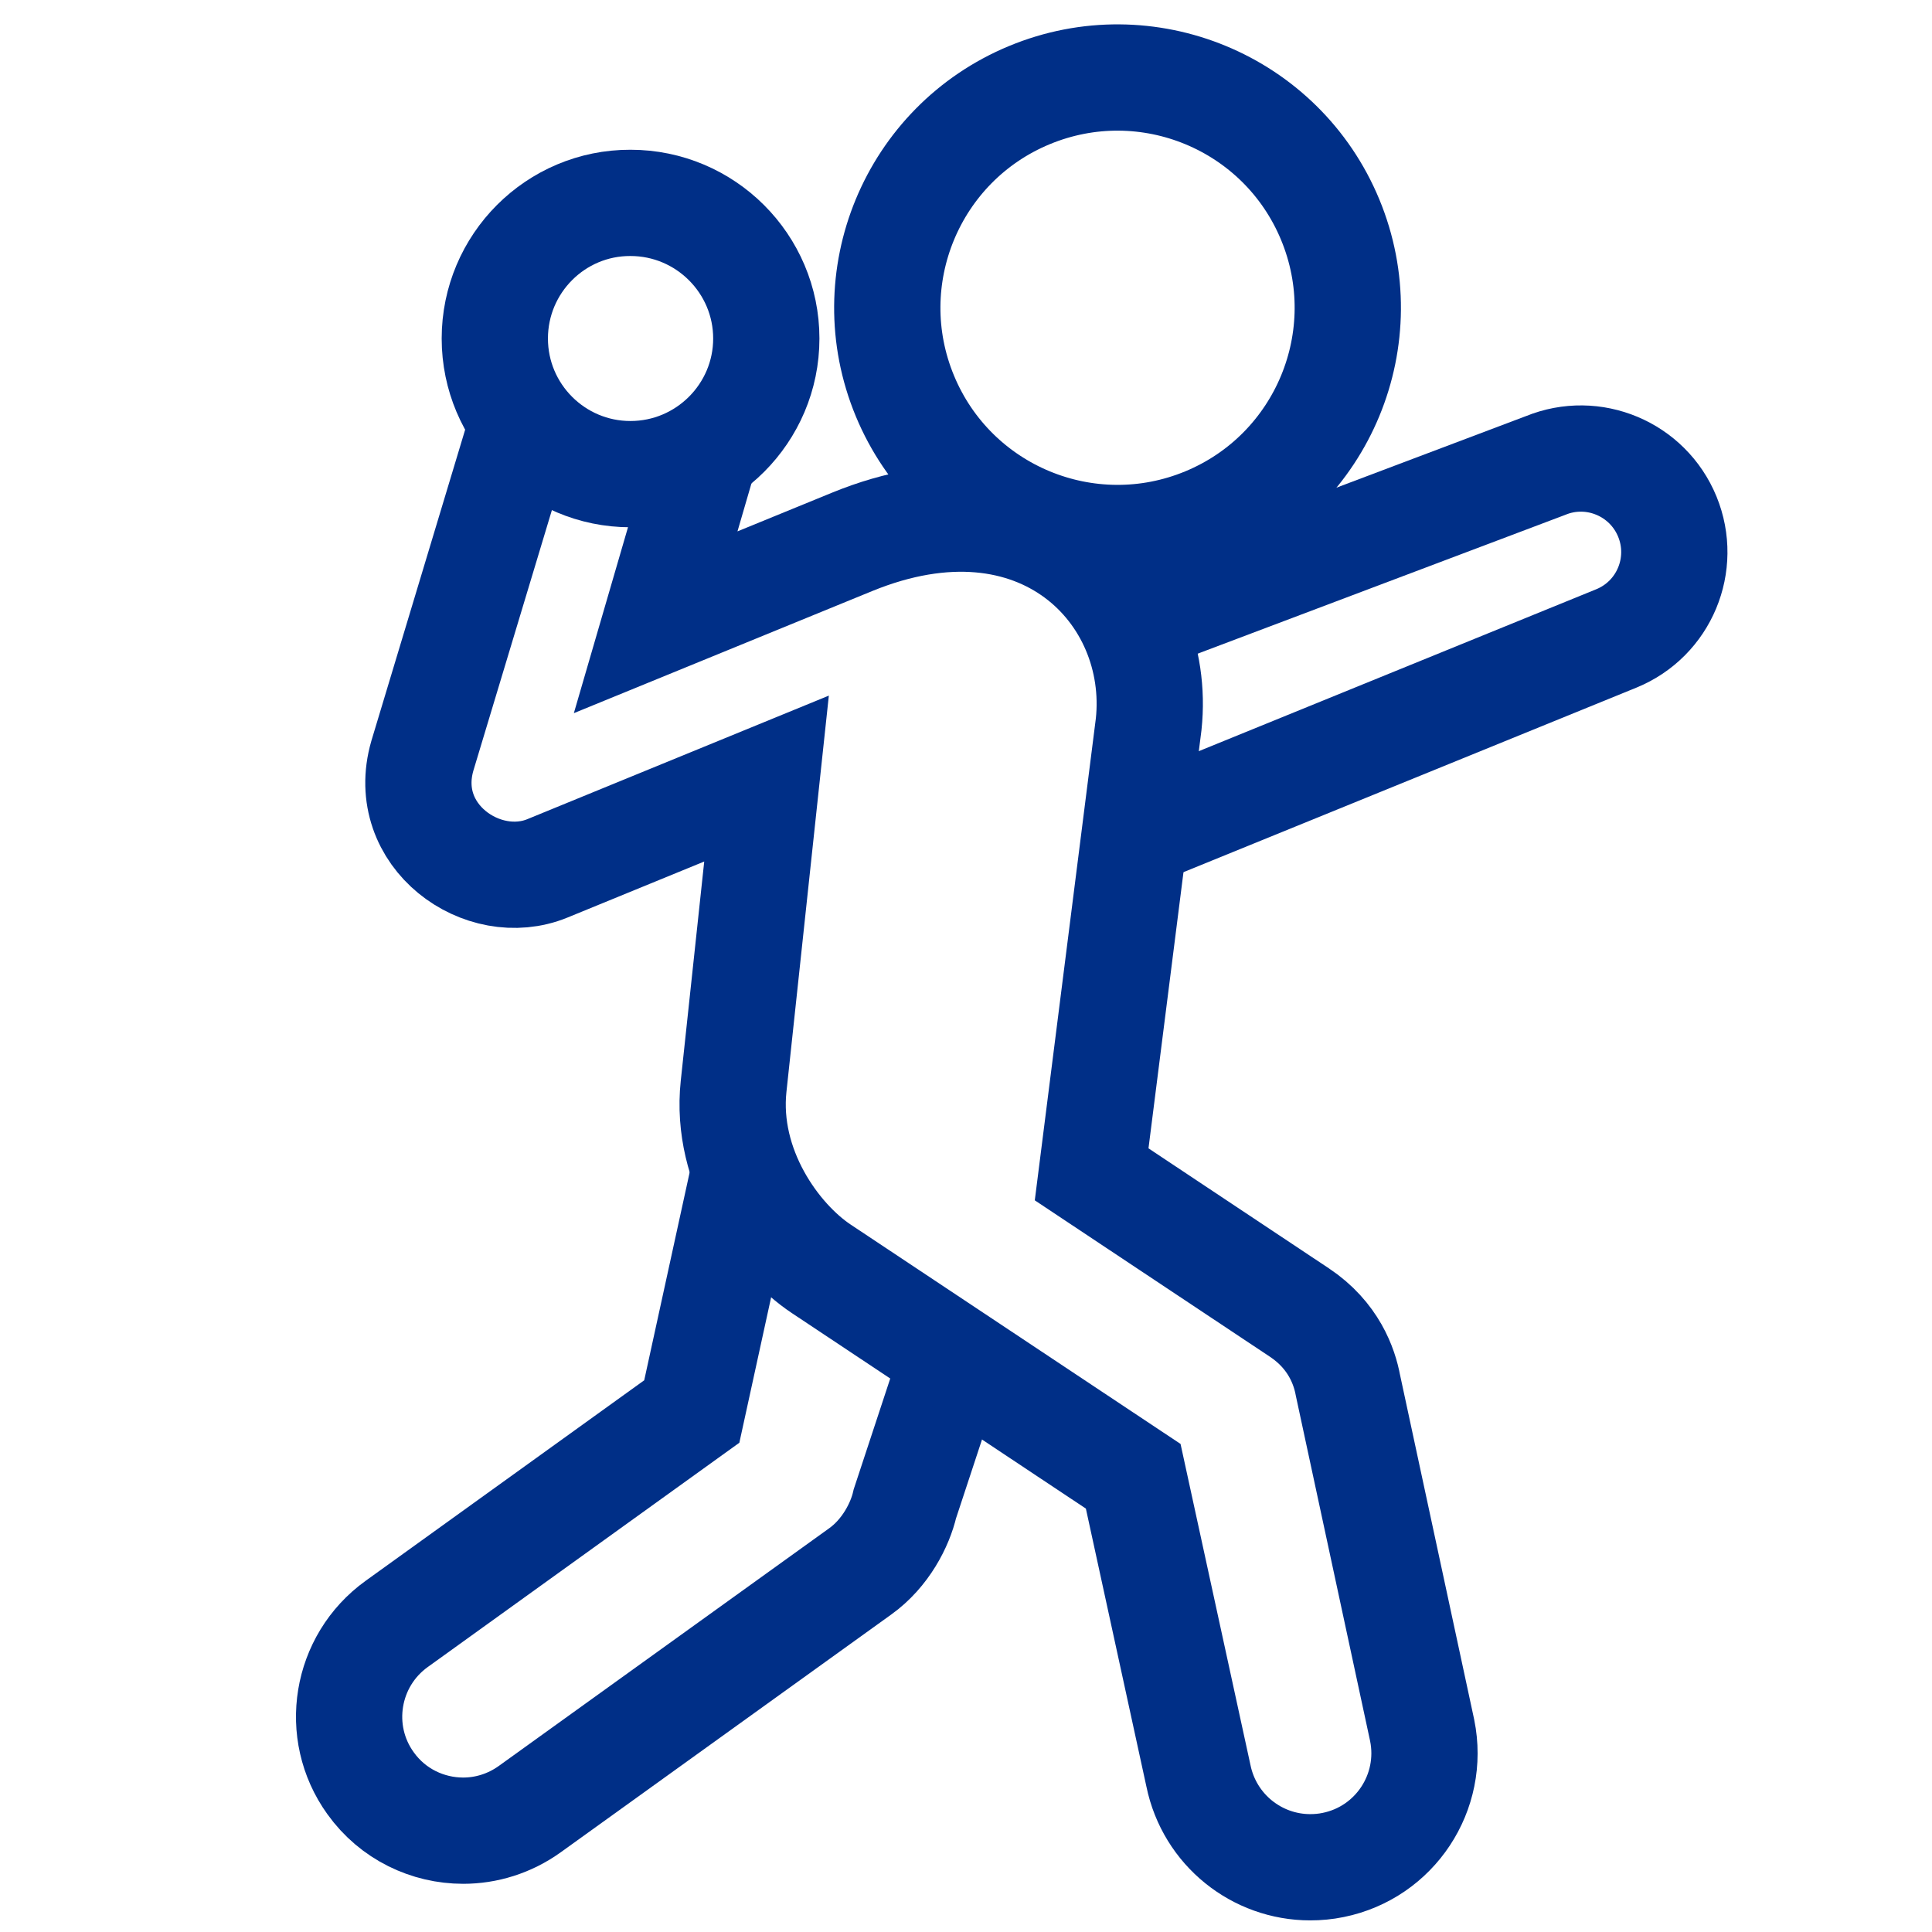
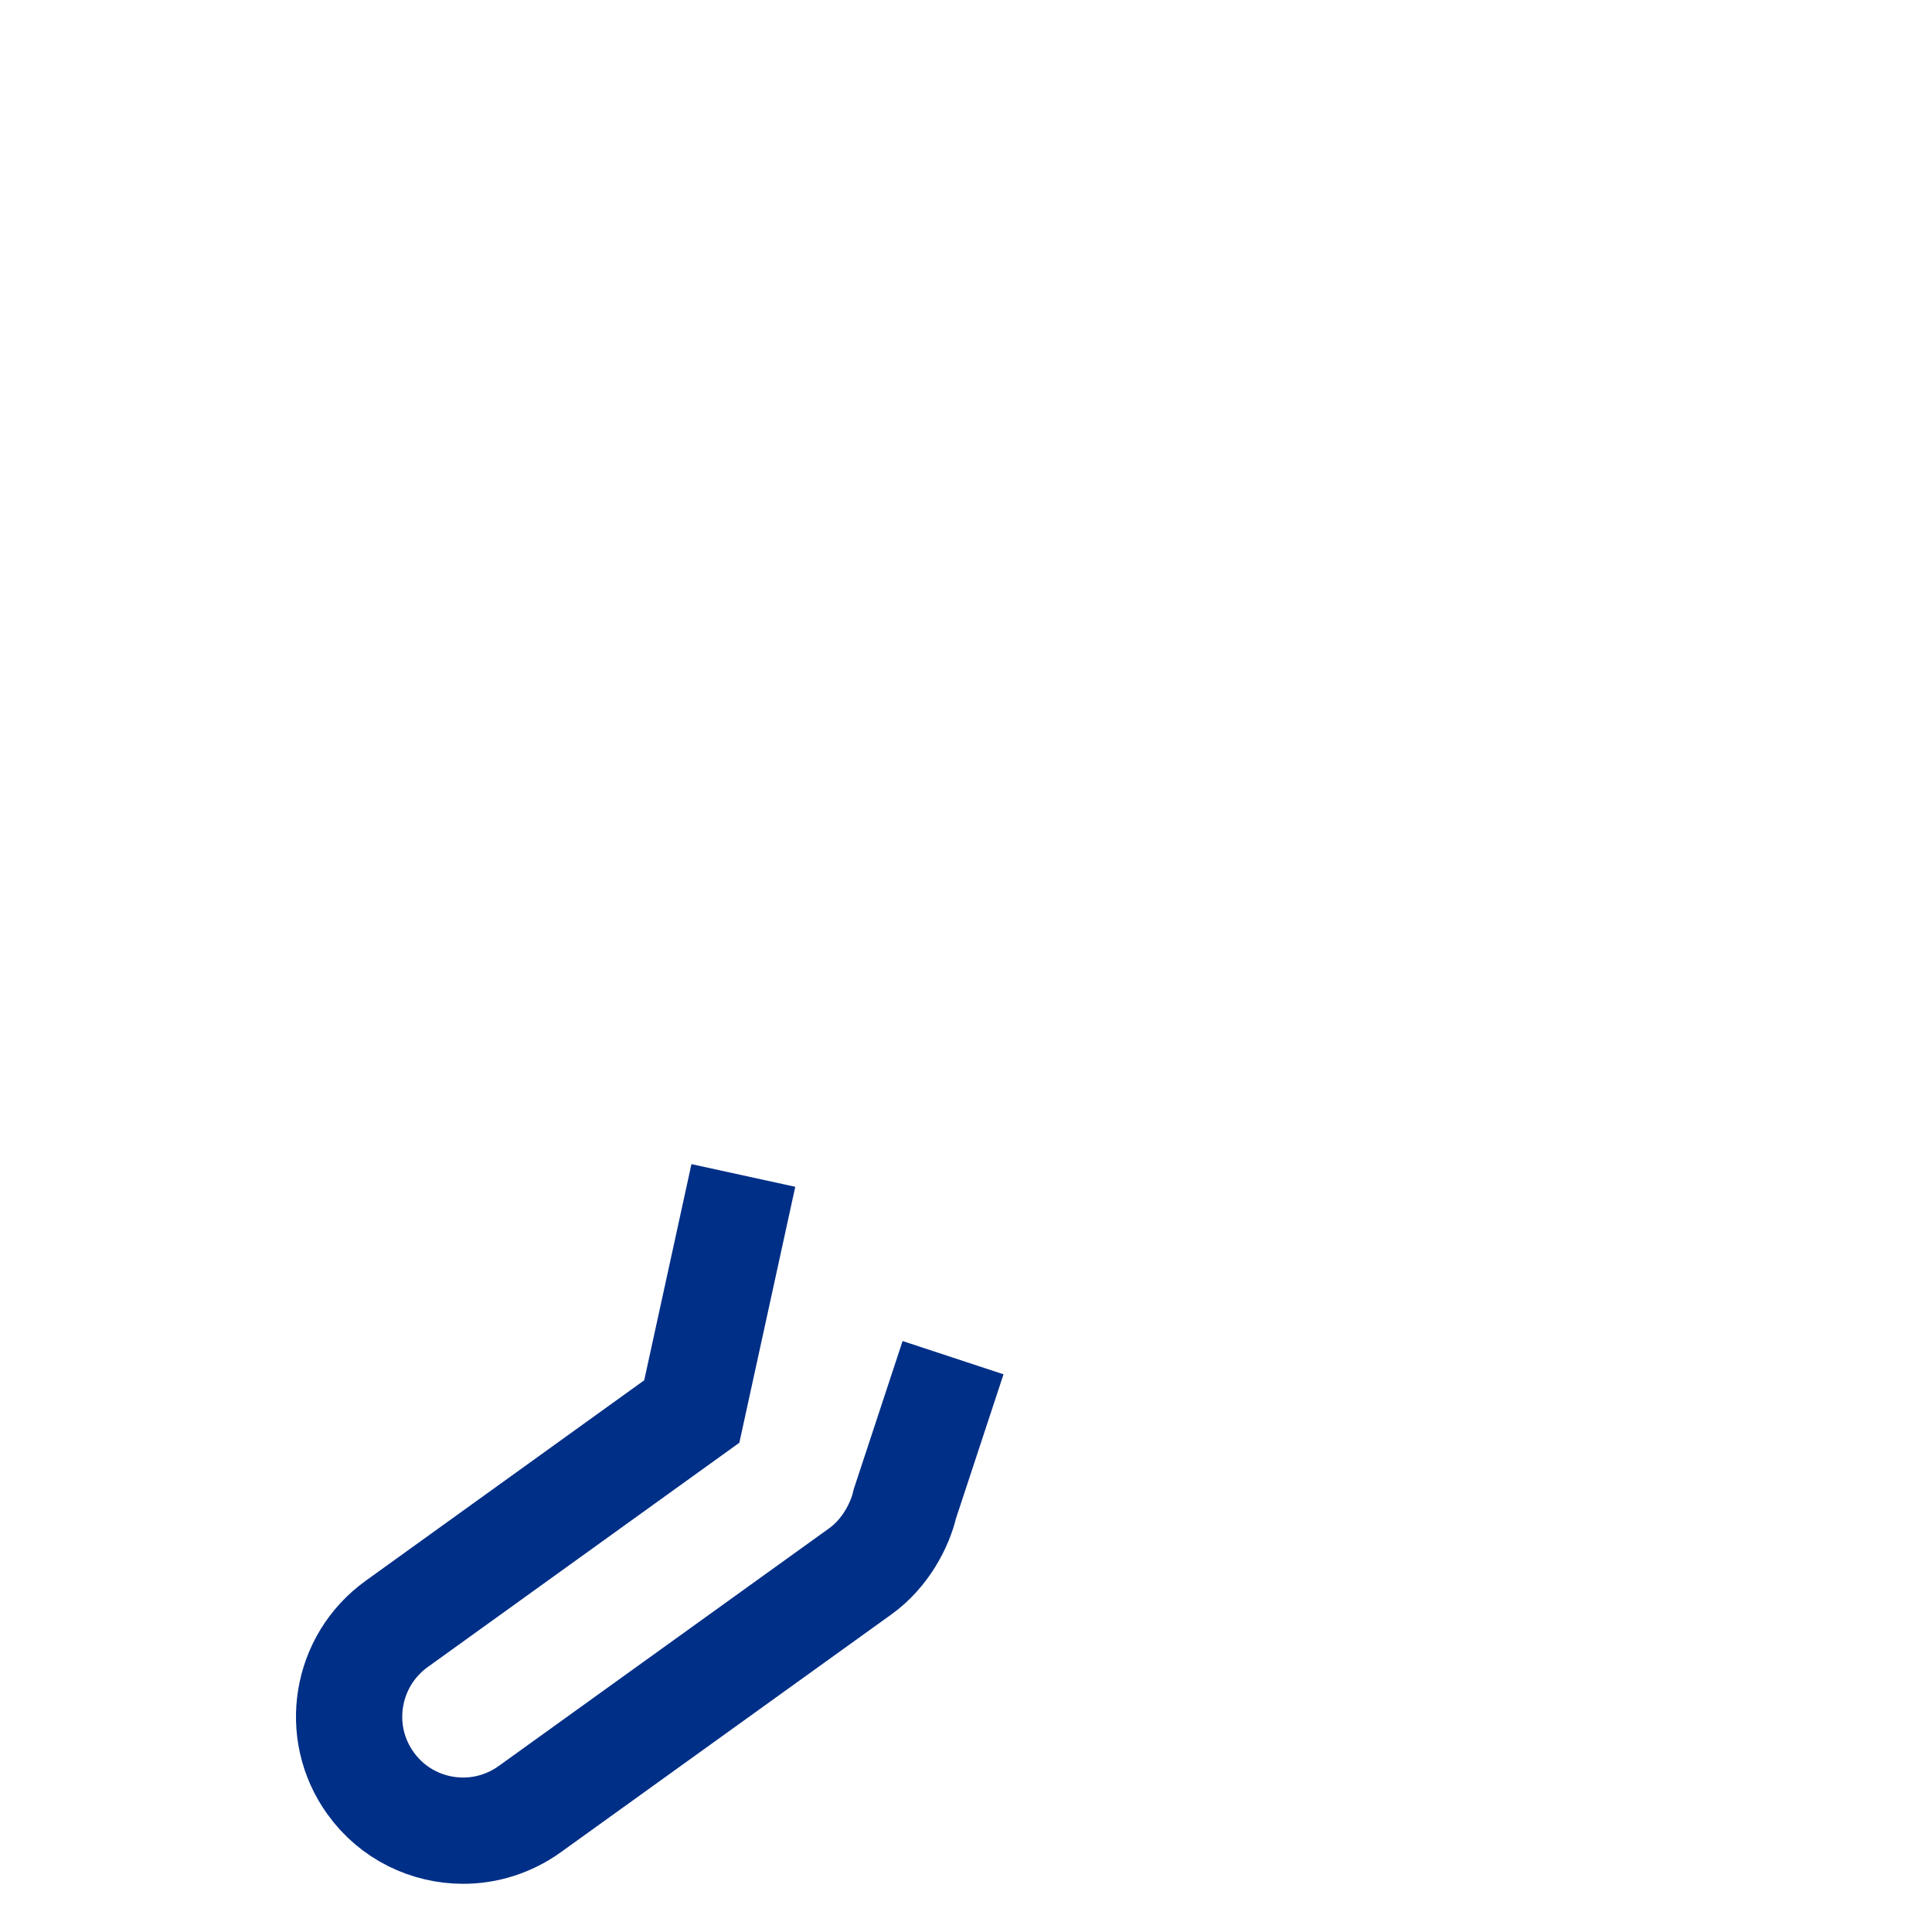
<svg xmlns="http://www.w3.org/2000/svg" version="1.1" id="Lager_1" x="0px" y="0px" viewBox="0 0 850.4 850.4" style="enable-background:new 0 0 850.4 850.4;" xml:space="preserve">
  <style type="text/css">
	.st0{fill:none;stroke:#002F87;stroke-width:46.773;stroke-miterlimit:10;}
</style>
-   <path class="st0" d="M498.9,273.4l181.4-68.5c21-8.6,45,1.5,53.6,22.5c8.6,21-1.4,45-22.4,53.6l-210.6,85.8" />
  <path class="st0" d="M327.2,517.4l-22.7,103.9l-129.9,93.5c-22.5,16.2-27.7,47.6-11.5,70.1c9.8,13.7,25.2,20.9,40.8,20.9  c10.1,0,20.4-3.1,29.3-9.5l145.4-104.6c11.2-8,17.6-20.6,19.7-29.8l21.2-64.3" />
-   <path class="st0" d="M309.6,201.8l-21,72.1l86.5-35.4c82.7-33.8,136.7,22.3,130.5,80.3l-25.1,198.1l91.4,60.8  c15.2,10.1,19.9,23.9,21.4,32L626,761.7c5.5,27.2-12,53.7-39.2,59.2c-3.4,0.7-6.7,1-10.1,1c-23.4,0-44.3-16.4-49.2-40.3l-28.7-131.8  l-137.3-91.3c-19.7-13.1-42.4-44.6-38.6-80.3l14.5-135.5l-96.4,39.5c-28.4,11.7-65.3-14.2-55.1-49.5l41.8-138.7" />
-   <path class="st0" d="M217.8,149c0,33,26.8,59.7,59.7,59.7c33,0,59.8-26.8,59.8-59.7c0-32.9-26.8-59.7-59.8-59.7  C244.6,89.2,217.8,116,217.8,149z" />
-   <ellipse transform="matrix(0.924 -0.383 0.383 0.924 -14.457 198.531)" class="st0" cx="491.8" cy="135.6" rx="101.3" ry="101.3" />
</svg>